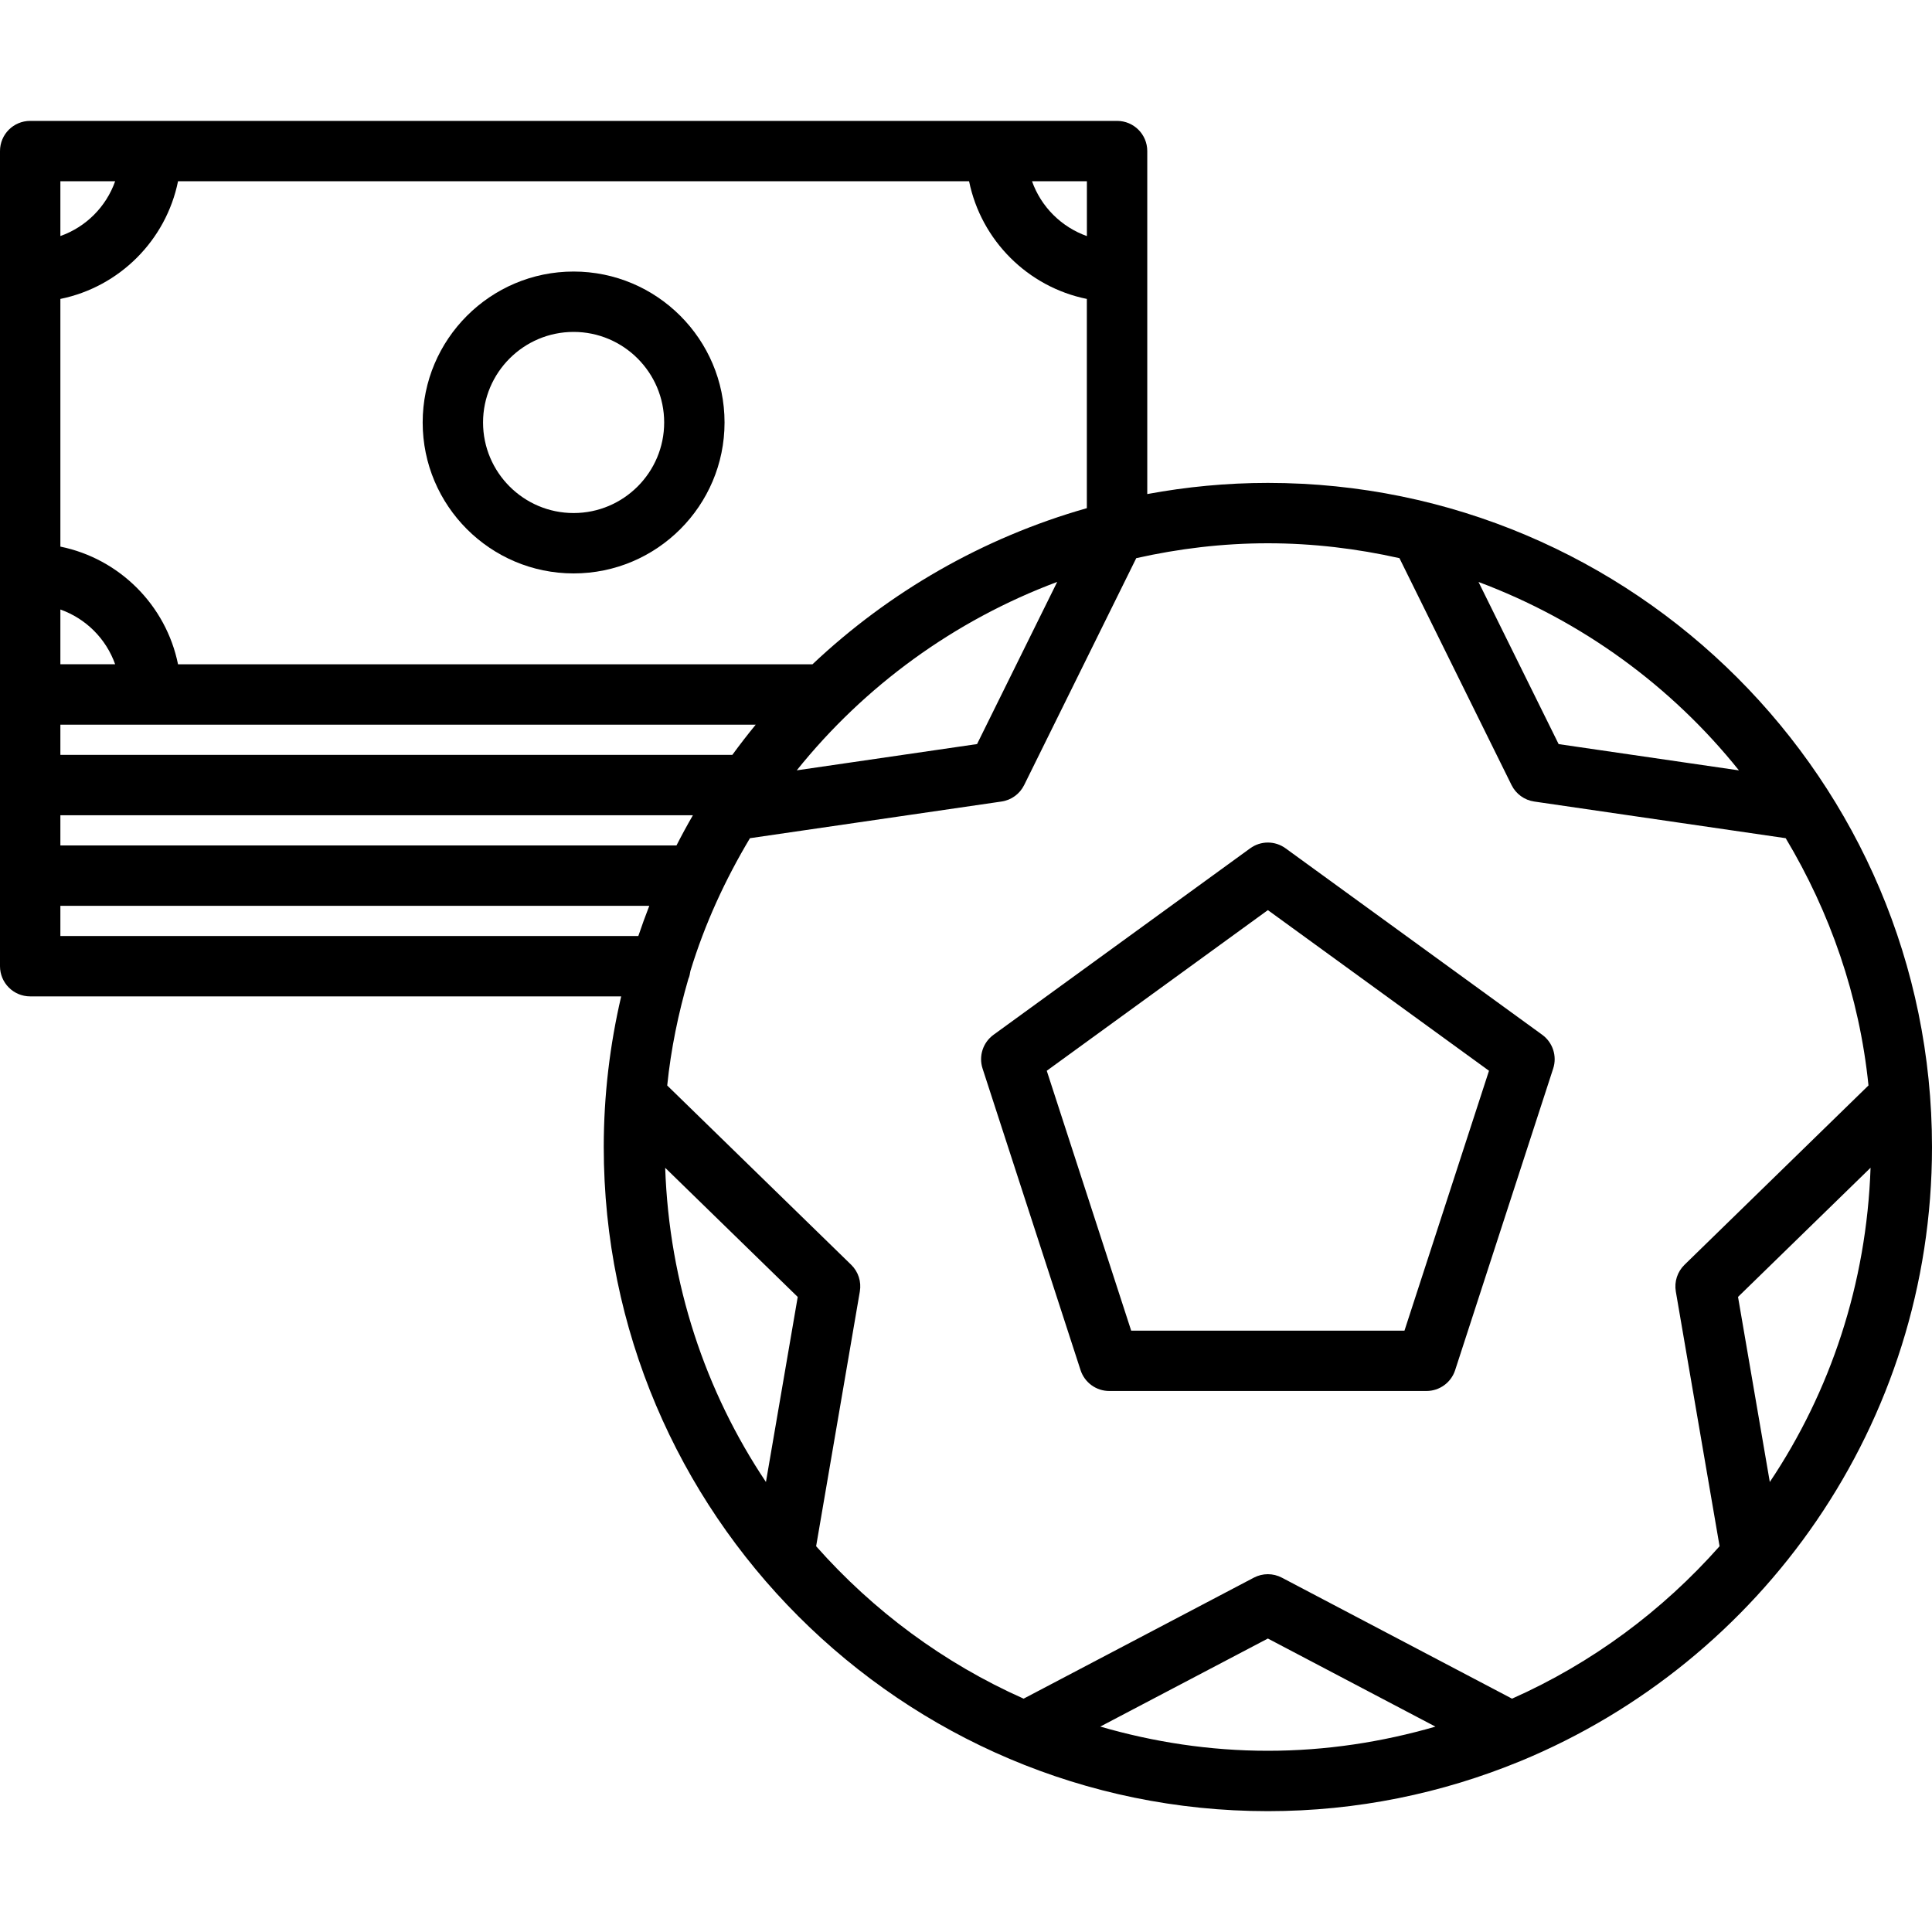
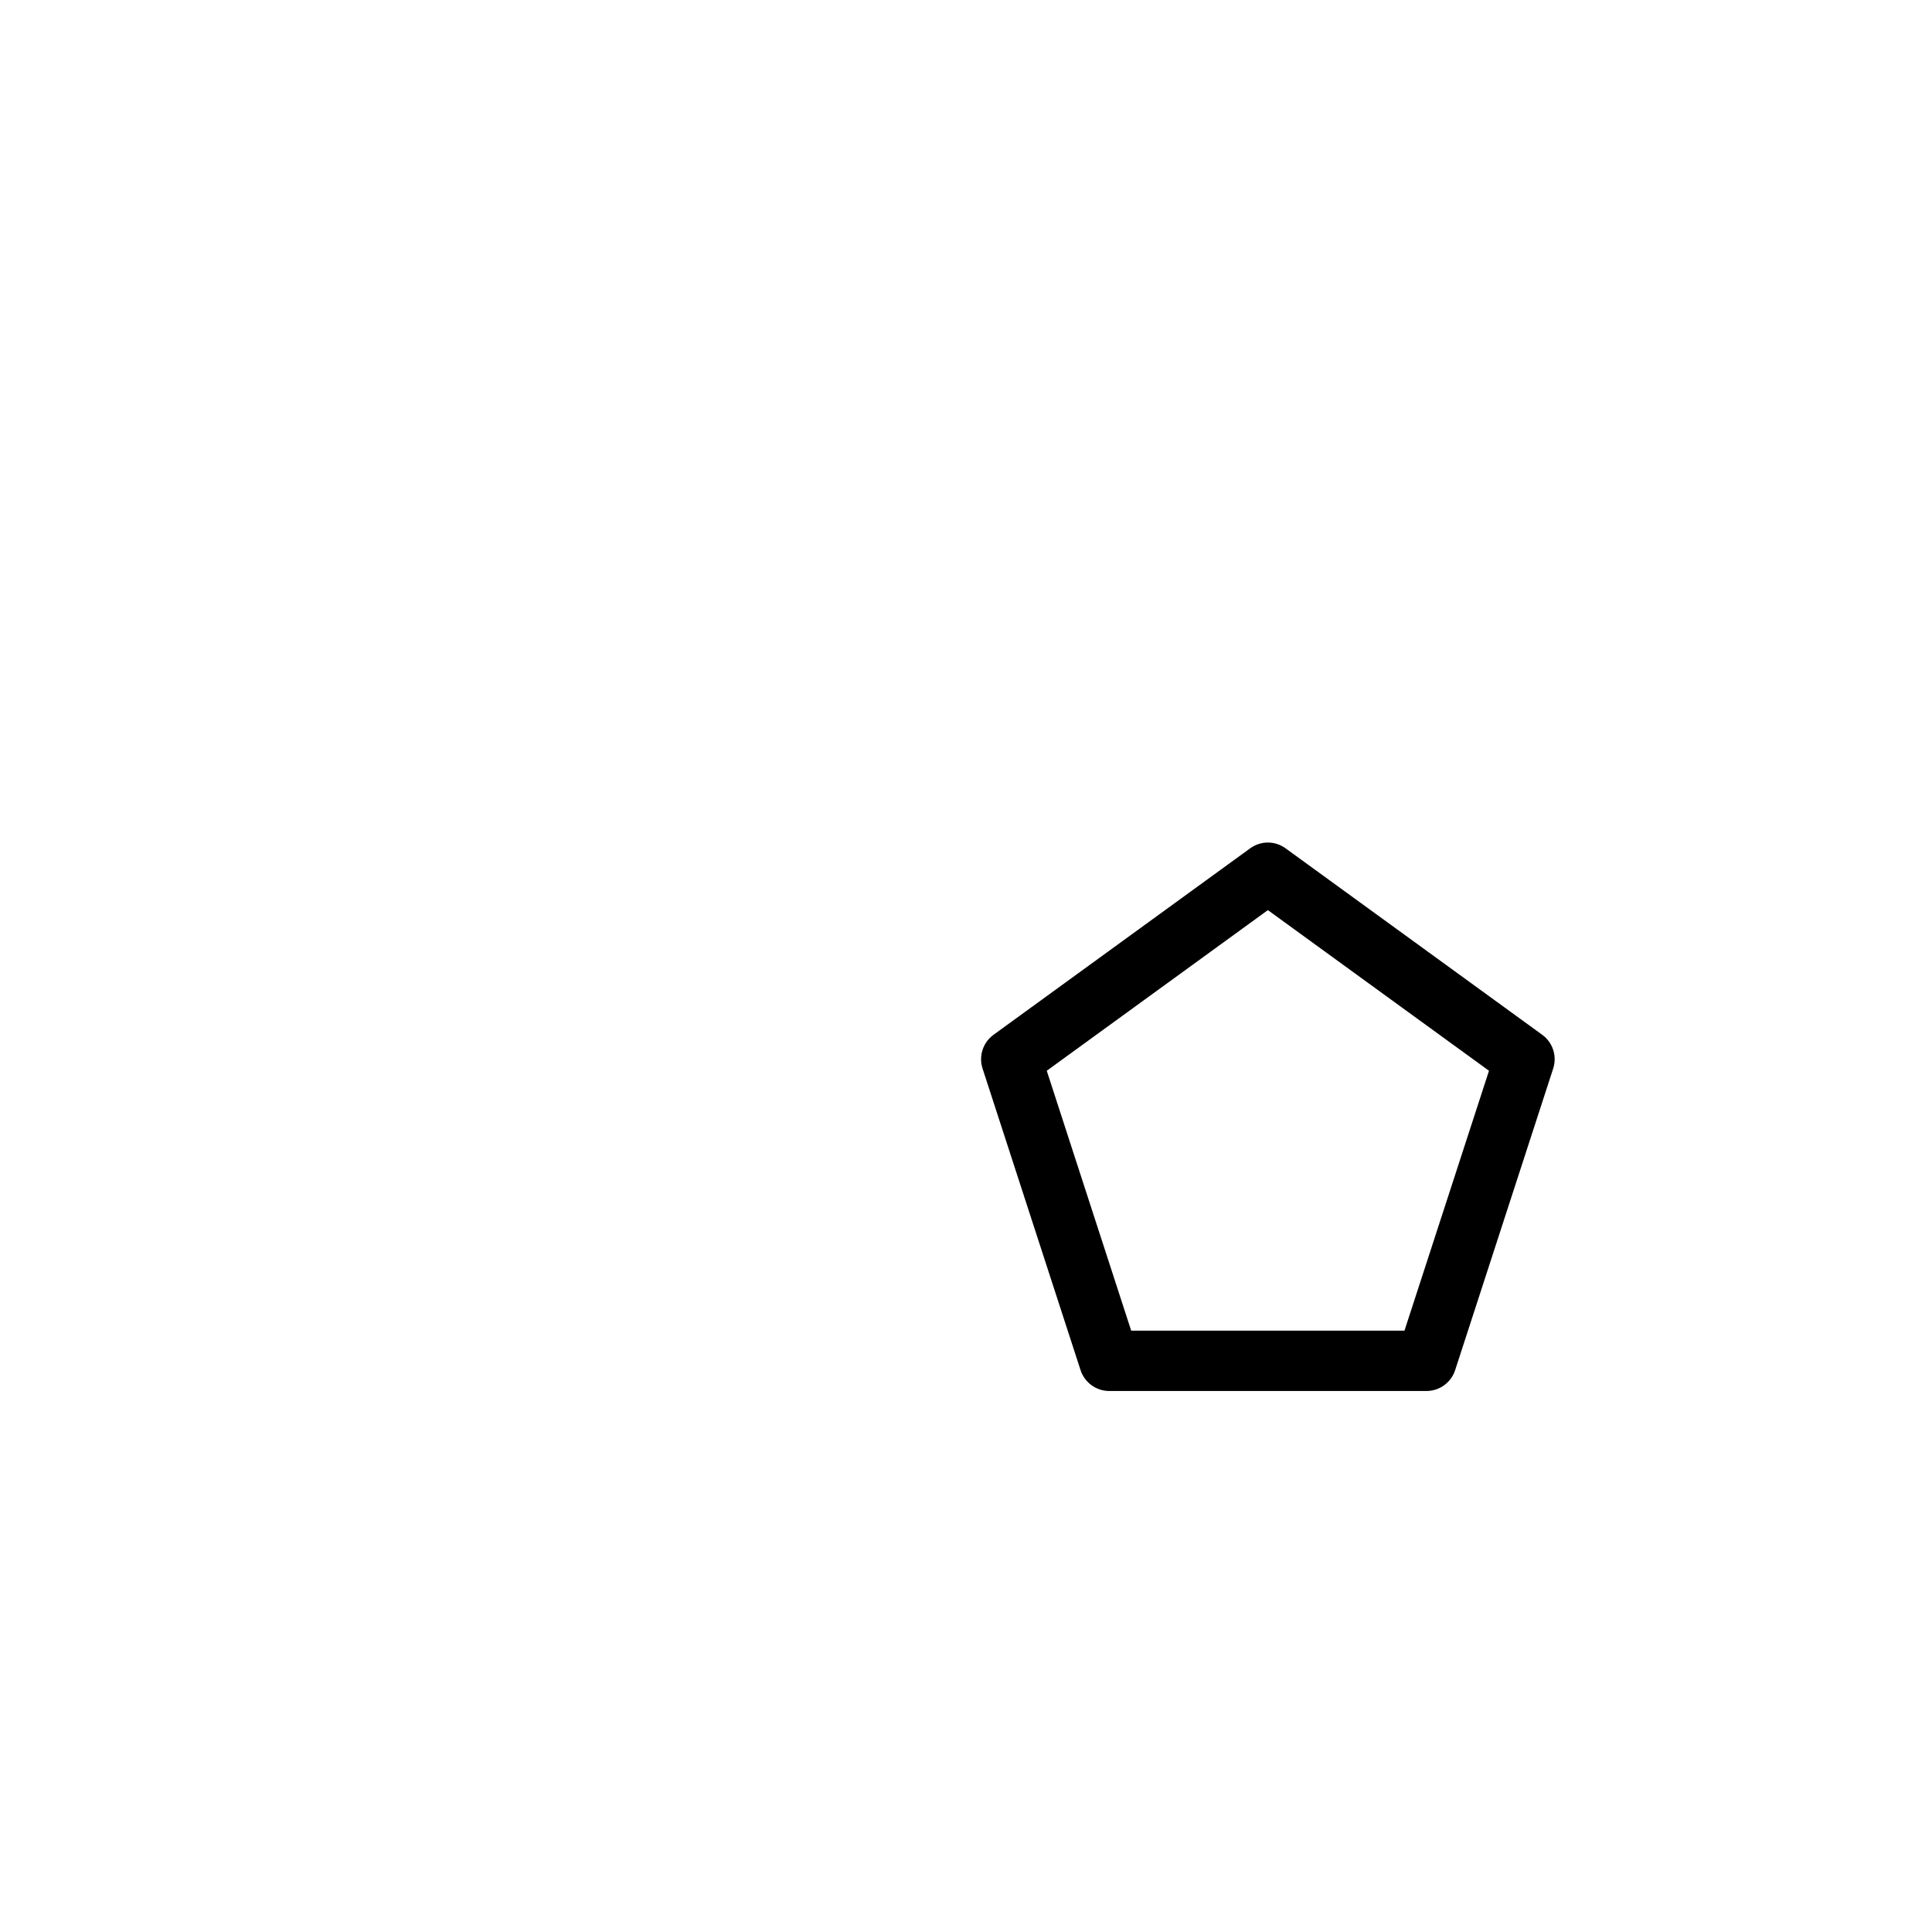
<svg xmlns="http://www.w3.org/2000/svg" width="40" height="40" viewBox="0 0 40 40" fill="none">
  <path d="M20.57 21.424C20.351 21.583 20.259 21.865 20.343 22.123L22.372 28.368C22.456 28.625 22.696 28.799 22.966 28.799H29.532C29.804 28.799 30.043 28.625 30.127 28.368L32.157 22.123C32.241 21.866 32.149 21.583 31.93 21.424L26.617 17.564C26.398 17.404 26.102 17.404 25.883 17.564L20.57 21.424ZM30.828 22.169L29.078 27.55H23.42L21.672 22.169L26.25 18.843L30.828 22.169Z" fill="black" />
-   <path d="M0.625 20.629H12.861C12.627 21.631 12.5 22.674 12.5 23.748C12.5 31.329 18.668 37.498 26.25 37.498C28.098 37.498 29.861 37.128 31.473 36.464C31.475 36.464 31.477 36.463 31.479 36.462C36.474 34.399 40 29.479 40 23.748C40 16.166 33.832 9.998 26.25 9.998C25.397 9.998 24.563 10.079 23.753 10.229V3.128C23.753 2.782 23.473 2.503 23.128 2.503H0.625C0.279 2.503 0 2.782 0 3.128V14.379V16.254V18.129V20.004C0 20.349 0.279 20.629 0.625 20.629ZM14.346 16.879C14.227 17.084 14.114 17.292 14.006 17.504H1.25V16.879H14.346ZM21.888 12.048L20.229 15.405L16.496 15.949C17.897 14.203 19.755 12.846 21.888 12.048ZM15.162 15.629H1.25V15.004H15.646C15.479 15.207 15.318 15.416 15.162 15.629ZM1.25 13.754V12.619C1.78 12.808 2.196 13.224 2.384 13.753H1.25V13.754ZM1.25 19.379V18.754H13.443C13.363 18.96 13.287 19.168 13.216 19.379H1.25ZM15.858 30.683C14.604 28.81 13.854 26.578 13.772 24.178L16.516 26.852L15.858 30.683ZM22.78 35.747L26.25 33.924L29.719 35.748C28.616 36.067 27.455 36.248 26.25 36.248C25.045 36.248 23.883 36.067 22.78 35.747ZM35.984 26.851L38.728 24.177C38.646 26.577 37.897 28.809 36.642 30.683L35.984 26.851ZM36.003 15.95L32.27 15.406L30.611 12.049C32.745 12.847 34.604 14.203 36.003 15.95ZM28.974 11.556L31.295 16.254C31.386 16.438 31.562 16.566 31.765 16.595L36.971 17.354C37.886 18.883 38.496 20.614 38.685 22.473L34.876 26.186C34.729 26.329 34.661 26.536 34.696 26.739L35.602 32.013C34.417 33.351 32.959 34.434 31.305 35.169L26.54 32.664C26.358 32.568 26.141 32.568 25.959 32.664L21.193 35.169C19.54 34.434 18.081 33.351 16.897 32.013L17.802 26.739C17.837 26.536 17.77 26.329 17.623 26.186L13.814 22.474C13.891 21.715 14.045 20.979 14.252 20.266C14.276 20.216 14.284 20.161 14.294 20.104C14.591 19.129 15.014 18.212 15.527 17.354L20.734 16.595C20.937 16.566 21.113 16.438 21.204 16.254L23.525 11.556C24.403 11.359 25.312 11.248 26.249 11.248C27.185 11.248 28.096 11.359 28.974 11.556ZM16.821 13.754H3.686C3.438 12.531 2.473 11.566 1.25 11.317V6.189C2.473 5.94 3.438 4.975 3.686 3.753H20.064C20.313 4.976 21.279 5.941 22.502 6.189V10.521C20.348 11.133 18.407 12.256 16.821 13.754ZM22.503 4.888C21.973 4.699 21.555 4.282 21.367 3.753H22.503V4.888ZM2.384 3.753C2.196 4.283 1.78 4.699 1.25 4.887V3.753H2.384Z" fill="black" />
-   <path d="M11.876 5.622C10.153 5.622 8.751 7.024 8.751 8.747C8.751 10.471 10.153 11.872 11.876 11.872C13.599 11.872 15.001 10.471 15.001 8.747C15.001 7.024 13.599 5.622 11.876 5.622ZM11.876 10.622C10.842 10.622 10.001 9.781 10.001 8.747C10.001 7.714 10.842 6.872 11.876 6.872C12.91 6.872 13.751 7.714 13.751 8.747C13.751 9.781 12.91 10.622 11.876 10.622Z" fill="black" />
</svg>